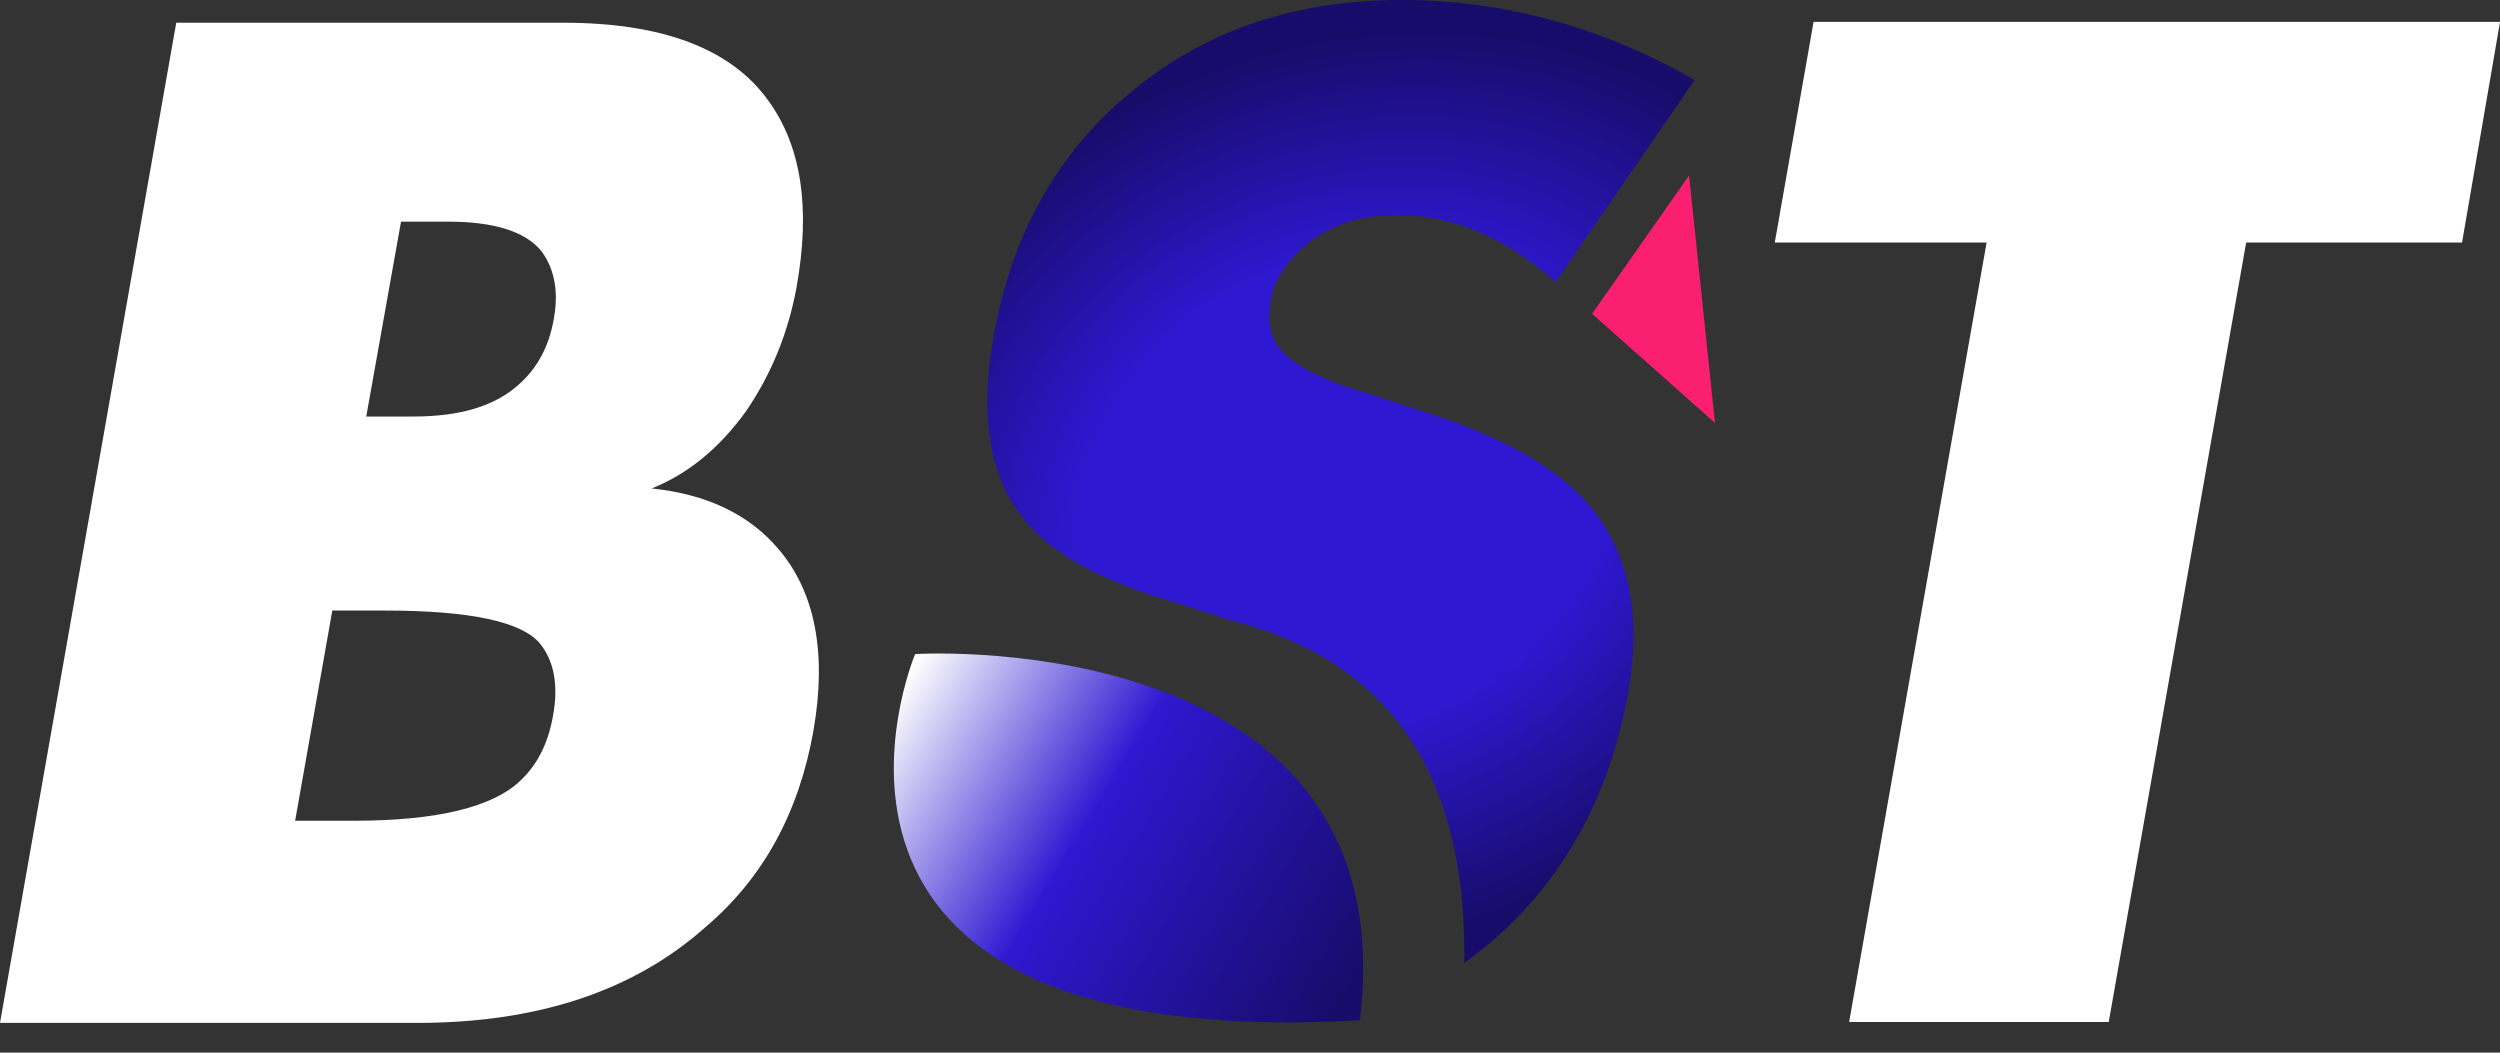
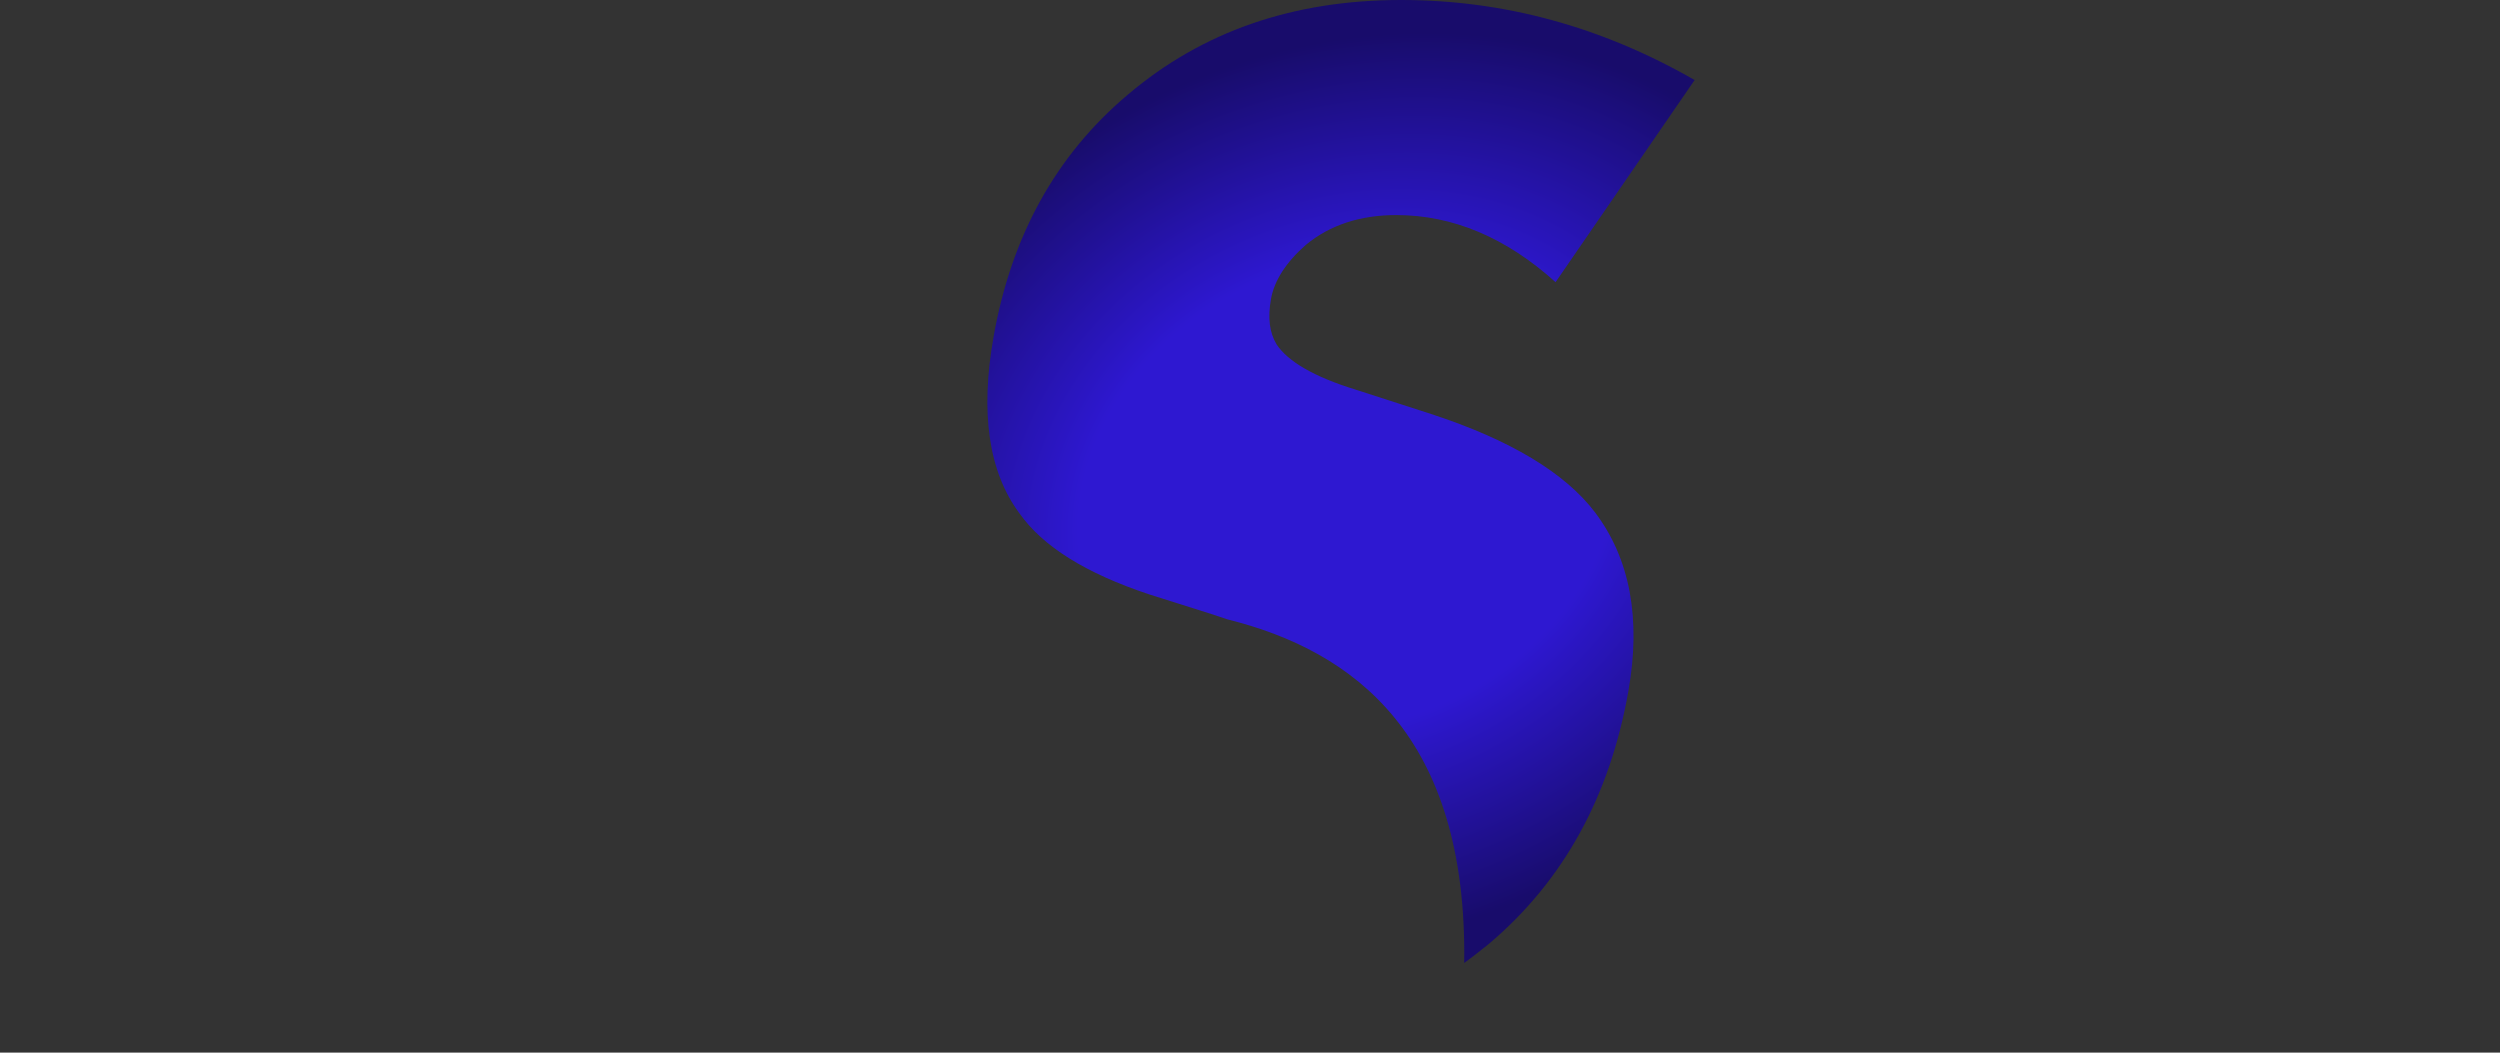
<svg xmlns="http://www.w3.org/2000/svg" width="76" height="32" viewBox="0 0 76 32" fill="none">
  <rect x="0" y="0" width="76" height="32" fill="#333333" stroke="none" />
-   <path d="M12.683 31.096H0L5.358 0.691H17.132C20.131 0.691 22.22 1.478 23.351 3.051C24.358 4.428 24.653 6.32 24.211 8.754C23.965 10.081 23.474 11.334 22.687 12.49C21.876 13.62 20.917 14.407 19.811 14.849C21.483 15.021 22.761 15.636 23.645 16.668C24.776 17.971 25.145 19.839 24.727 22.223C24.285 24.706 23.203 26.697 21.433 28.196C19.246 30.138 16.321 31.096 12.683 31.096ZM12.191 6.738L11.134 12.662H12.585C13.986 12.662 15.043 12.342 15.755 11.703C16.321 11.211 16.689 10.548 16.837 9.688C16.985 8.876 16.862 8.188 16.468 7.647C15.977 7.033 15.018 6.738 13.617 6.738H12.191ZM10.102 18.561L8.972 24.951H10.741C13.297 24.951 14.993 24.534 15.829 23.723C16.345 23.231 16.665 22.592 16.812 21.756C16.985 20.822 16.837 20.085 16.419 19.569C15.878 18.905 14.305 18.561 11.724 18.561H10.102Z" fill="white" />
-   <path d="M74.846 7.374H68.283L64.105 31.069H56.214L60.393 7.374H53.953L55.133 0.664H76.001L74.846 7.374Z" fill="white" />
-   <path d="M27.82 19.884C27.82 19.884 22.683 32.051 41.339 31.019C42.715 19.737 29.59 19.786 27.82 19.884Z" fill="url(#paint0_linear_3_191)" />
  <path d="M48.494 15.583C47.584 14.379 45.913 13.371 43.504 12.585L41.218 11.847C39.94 11.454 39.154 10.987 38.809 10.471C38.588 10.102 38.539 9.66 38.637 9.094C38.736 8.529 39.104 7.964 39.694 7.448C40.432 6.833 41.366 6.538 42.447 6.538C44.168 6.538 45.79 7.226 47.289 8.578L51.517 2.433C48.69 0.811 45.716 0 42.595 0C39.301 0 36.548 0.959 34.287 2.876C32.099 4.719 30.747 7.177 30.207 10.225C29.789 12.56 30.059 14.354 30.993 15.608C31.706 16.616 33.009 17.427 34.926 18.066L36.868 18.68C37.015 18.73 37.163 18.779 37.31 18.828C41.169 19.787 44.61 22.367 44.512 29.274C44.782 29.078 45.028 28.881 45.274 28.684C47.535 26.767 48.936 24.211 49.502 21.015C49.895 18.803 49.551 16.985 48.494 15.583Z" fill="url(#paint1_radial_3_191)" />
-   <path d="M48.398 9.539L51.348 5.336L52.135 12.857L48.398 9.539Z" fill="#FA1F70" />
  <defs>
    <linearGradient id="paint0_linear_3_191" x1="27" y1="21.5" x2="41" y2="30" gradientUnits="userSpaceOnUse">
      <stop stop-color="white" />
      <stop offset="0.429" stop-color="#2E18D1" />
      <stop offset="1" stop-color="#180C6B" />
    </linearGradient>
    <radialGradient id="paint1_radial_3_191" cx="0" cy="0" r="1" gradientUnits="userSpaceOnUse" gradientTransform="translate(41 15) rotate(-116.565) scale(13.416 16.315)">
      <stop offset="0.52" stop-color="#2E18D1" />
      <stop offset="1" stop-color="#180C6B" />
    </radialGradient>
  </defs>
</svg>